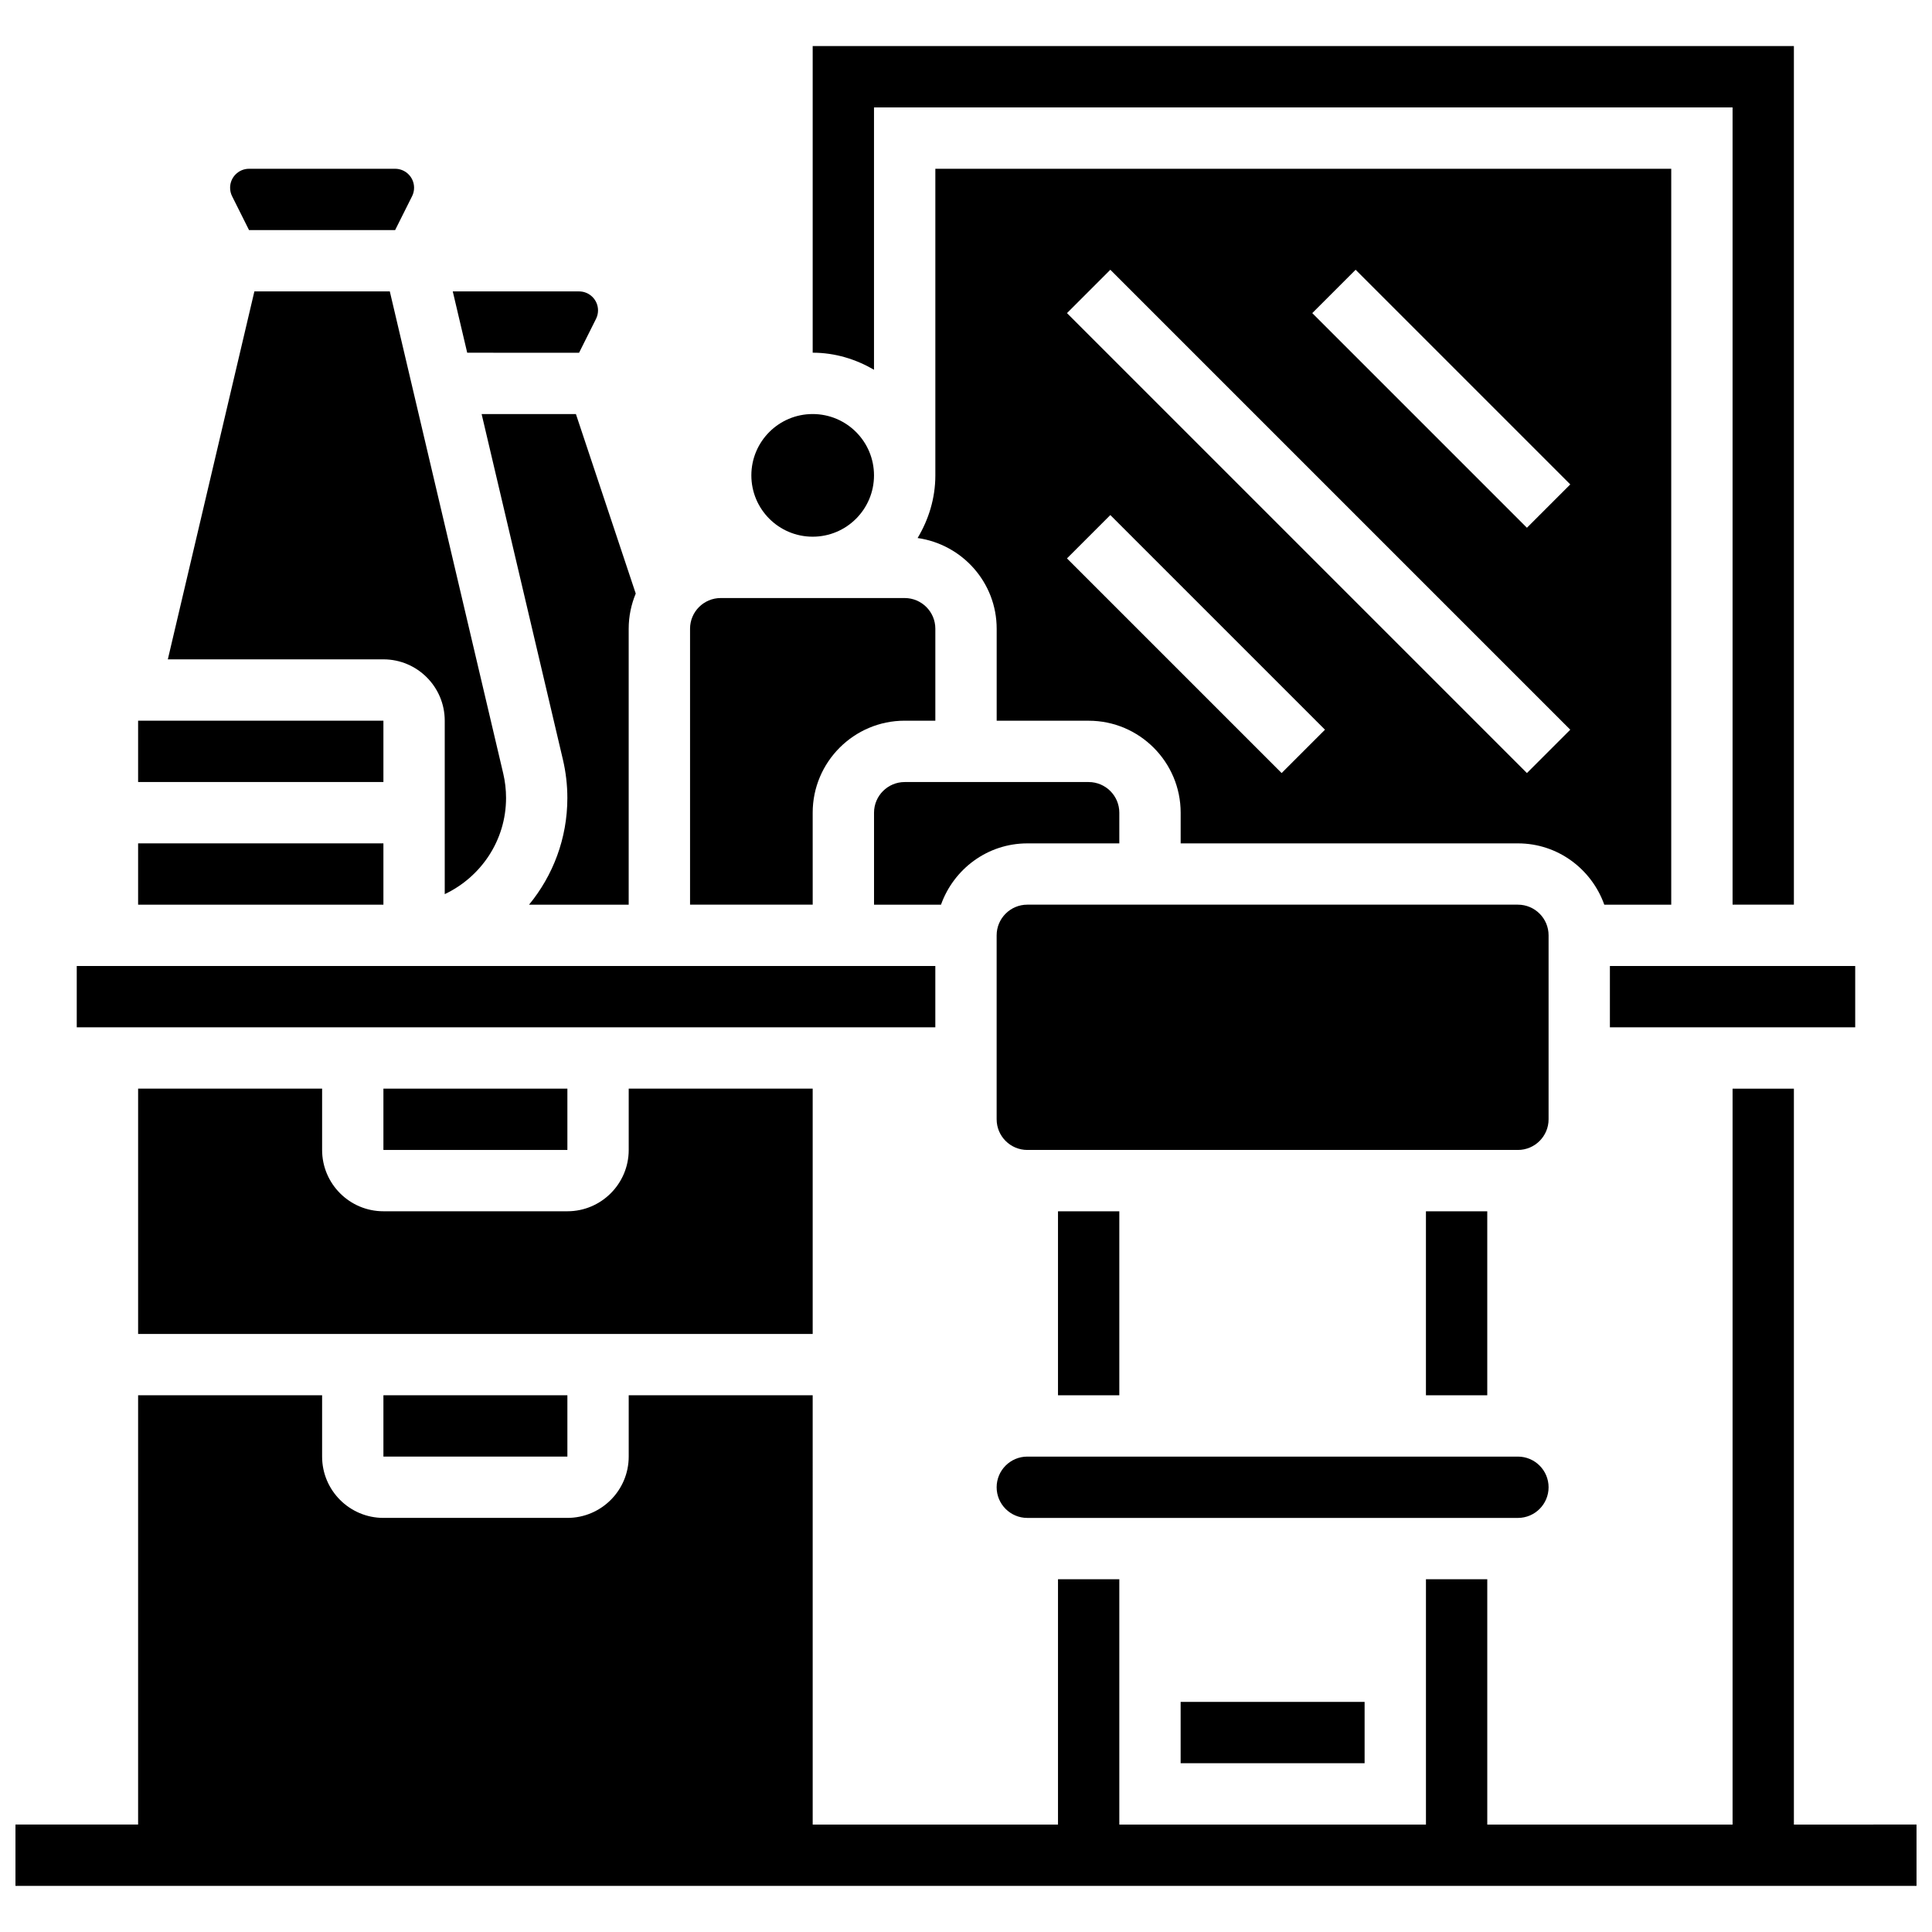
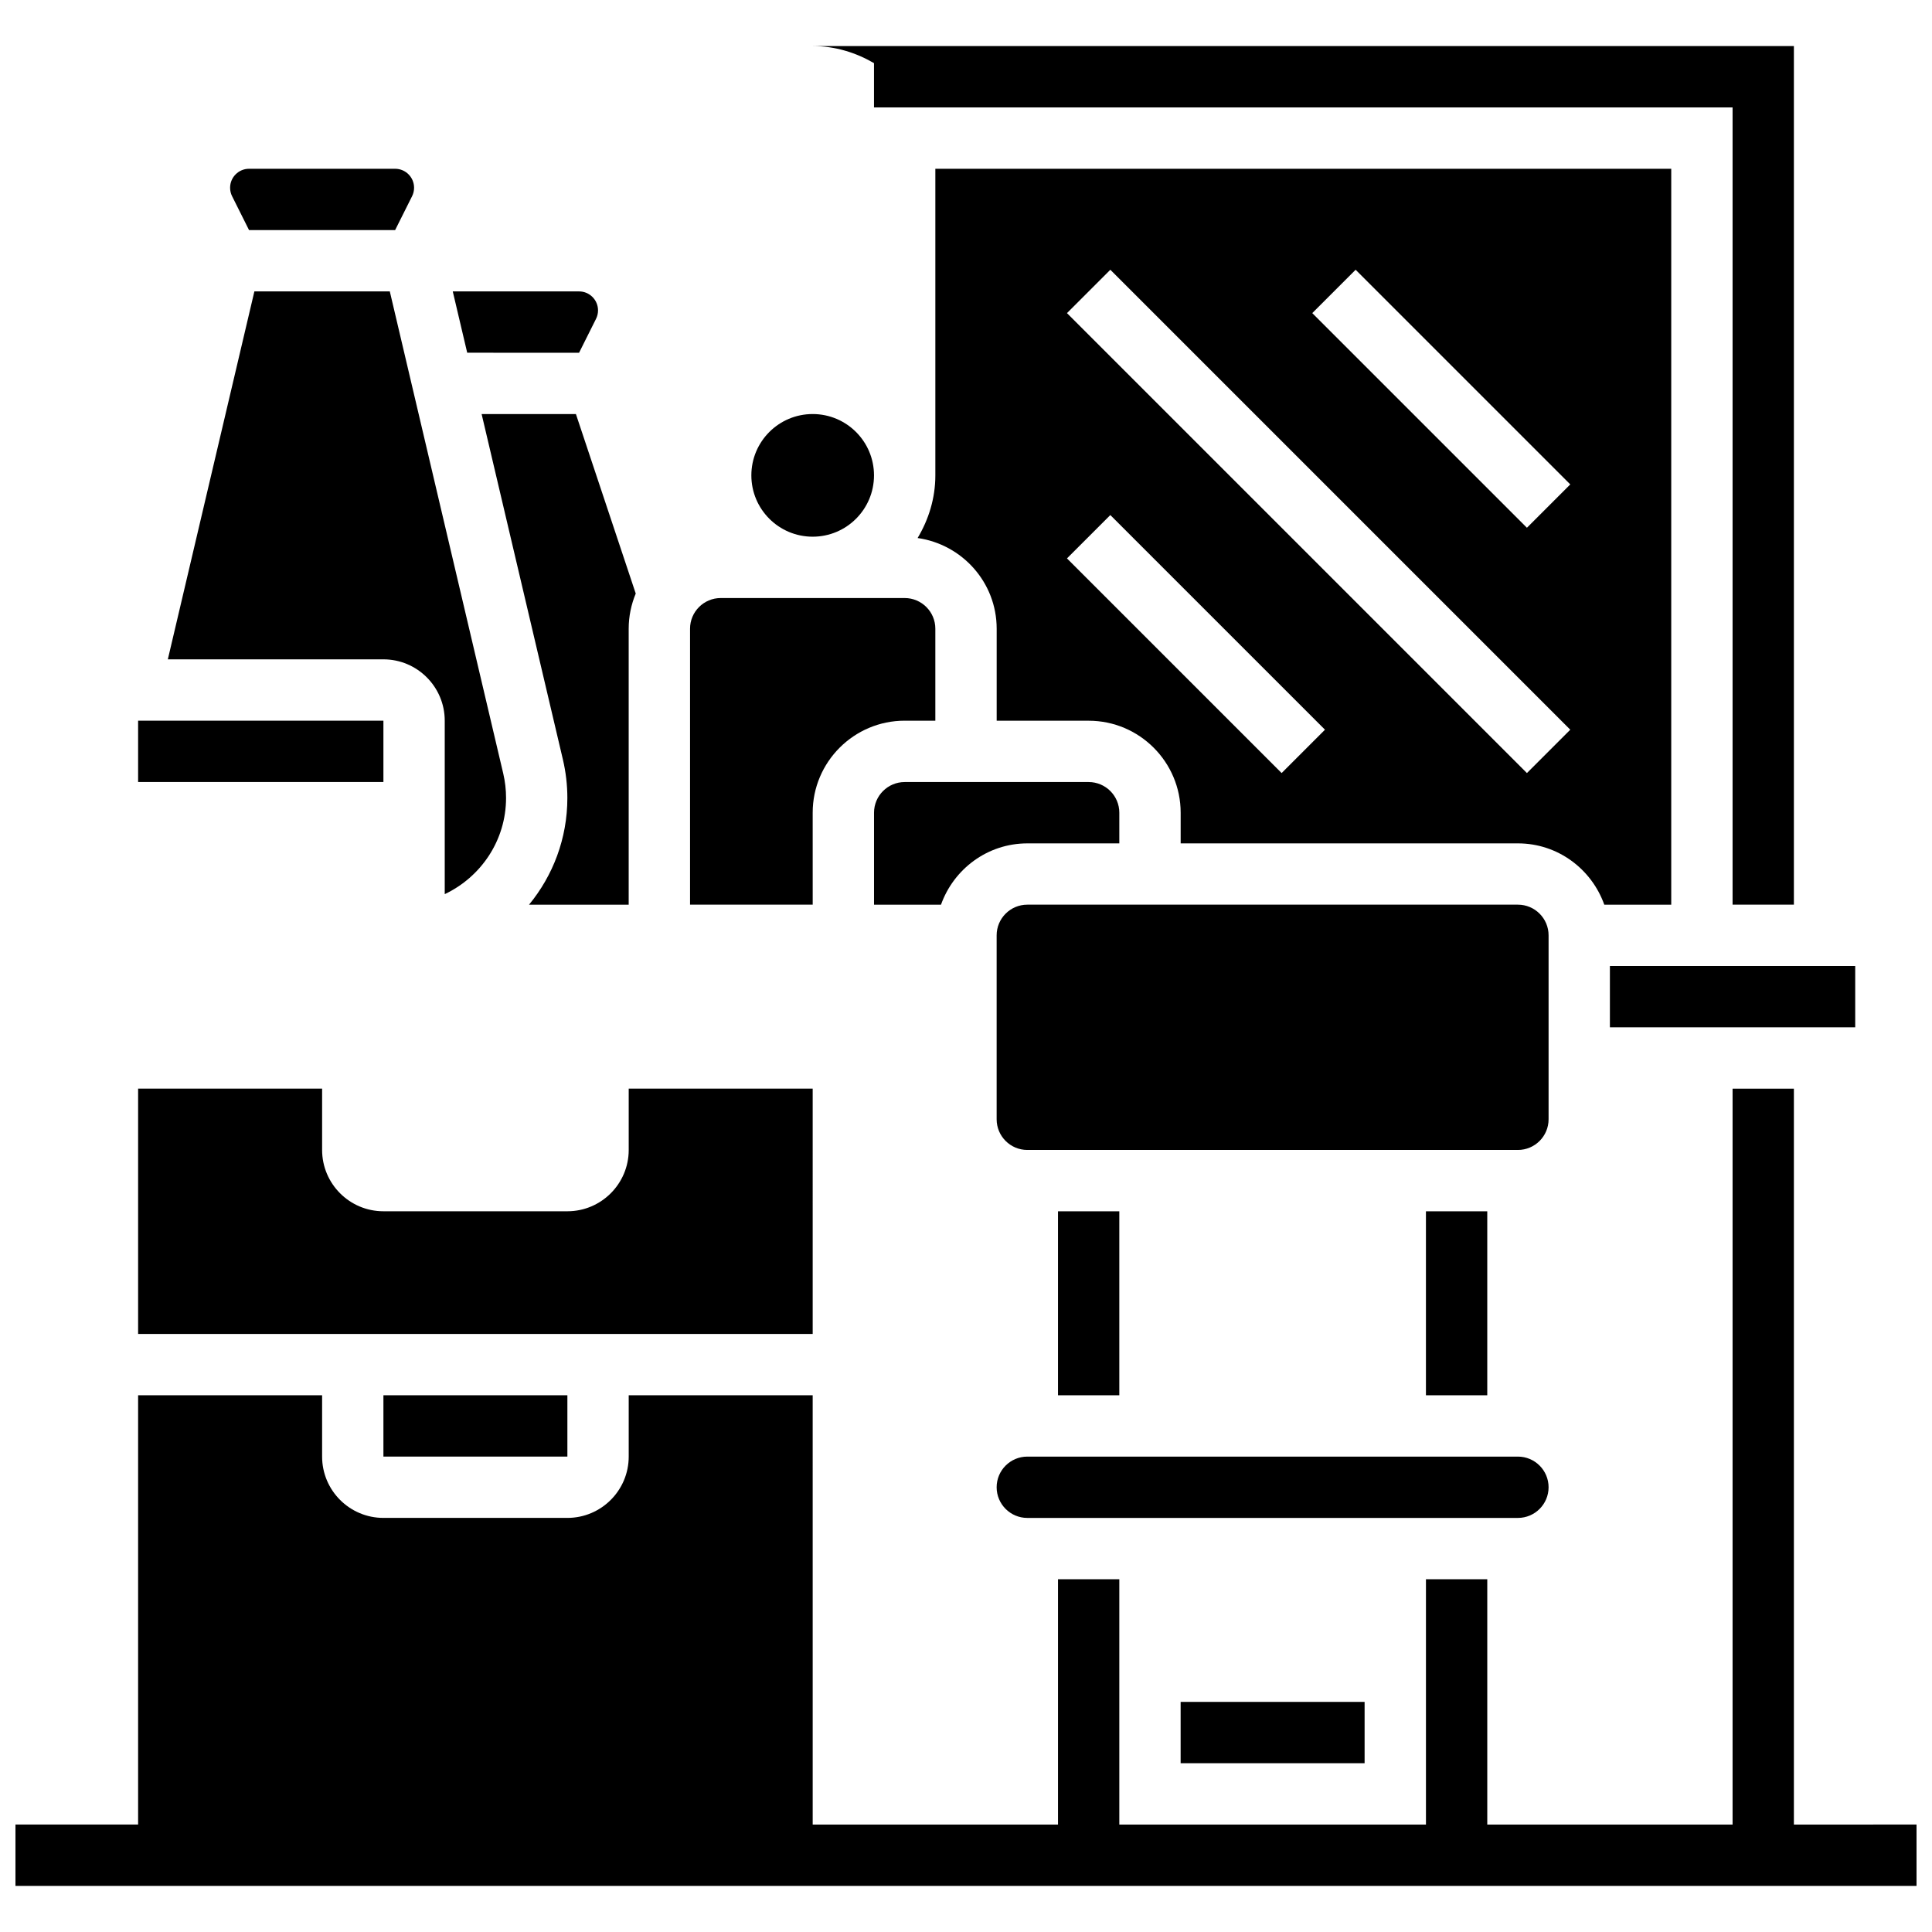
<svg xmlns="http://www.w3.org/2000/svg" width="800px" height="800px" version="1.1" viewBox="144 144 512 512">
  <defs>
    <clipPath id="a">
      <path d="m148.09 432h503.81v212h-503.81z" />
    </clipPath>
  </defs>
  <path d="m456.88 595.02h48.754v16.25h-48.754z" />
  <g clip-path="url(#a)">
    <path d="m619.4 627.53v-195.02h-16.25v195.02h-65.008v-65.008h-16.25v65.008h-81.262v-65.008h-16.25v65.008h-65.008l-0.004-113.77h-48.754v16.25c0 8.965-7.289 16.25-16.25 16.25h-48.754c-8.965 0-16.25-7.289-16.25-16.25v-16.25h-48.762v113.76l-32.504 0.004v16.25h503.81v-16.25z" />
  </g>
  <path d="m245.61 513.76h48.754v16.25h-48.754z" />
-   <path d="m180.6 367.5h65.008v16.25h-65.008z" />
-   <path d="m164.34 400h227.53v16.25h-227.53z" />
  <path d="m359.37 432.5h-48.754v16.25c0 8.965-7.289 16.25-16.25 16.25h-48.754c-8.965 0-16.25-7.289-16.25-16.25v-16.25h-48.762v65.008h178.77z" />
  <path d="m180.6 334.99h65.008v16.25h-65.008z" />
-   <path d="m245.61 432.5h48.754v16.25h-48.754z" />
  <path d="m440.63 367.5v-8.125c0-4.484-3.648-8.125-8.125-8.125h-48.754c-4.477 0-8.125 3.641-8.125 8.125v24.379h17.746c3.363-9.434 12.301-16.25 22.883-16.25z" />
  <path d="m359.37 359.37c0-13.441 10.938-24.379 24.379-24.379h8.125v-24.379c0-4.484-3.648-8.125-8.125-8.125h-48.754c-4.477 0-8.125 3.641-8.125 8.125v73.133h32.504z" />
  <path d="m310.61 383.75v-73.133c0-3.301 0.676-6.445 1.867-9.32l-15.852-47.562h-24.988l21.535 91.539c0.785 3.34 1.184 6.769 1.184 10.199 0 10.727-3.82 20.582-10.156 28.277z" />
  <path d="m375.62 269.98c0 8.973-7.277 16.25-16.254 16.25-8.973 0-16.25-7.277-16.25-16.25 0-8.977 7.277-16.254 16.25-16.254 8.977 0 16.254 7.277 16.254 16.254" />
  <path d="m261.86 334.99v45.969c9.574-4.535 16.25-14.219 16.25-25.5 0-2.18-0.25-4.348-0.746-6.469l-30.062-127.77h-35.887l-22.938 97.512h57.133c8.961 0 16.25 7.289 16.25 16.254z" />
  <path d="m210 204.98h38.711l4.492-8.98c0.352-0.691 0.531-1.469 0.531-2.25 0-2.773-2.25-5.023-5.019-5.023h-38.715c-2.769 0-5.019 2.25-5.019 5.023 0 0.781 0.176 1.559 0.527 2.25z" />
  <path d="m297.46 237.48 4.492-8.98c0.352-0.691 0.531-1.469 0.531-2.25 0-2.773-2.254-5.023-5.023-5.023h-33.473l3.828 16.25z" />
  <path d="m424.38 465.01h16.25v48.754h-16.25z" />
  <path d="m521.89 465.01h16.25v48.754h-16.25z" />
  <path d="m554.39 391.87c0-4.484-3.648-8.125-8.125-8.125h-130.02c-4.477 0-8.125 3.641-8.125 8.125v48.754c0 4.484 3.648 8.125 8.125 8.125h130.02c4.477 0 8.125-3.641 8.125-8.125z" />
  <path d="m569.15 383.75h17.746v-195.02h-195.02v81.258c0 6.086-1.789 11.727-4.703 16.594 11.816 1.684 20.957 11.77 20.957 24.039v24.379h24.379c13.441 0 24.379 10.938 24.379 24.379v8.125h89.387c10.578 0 19.516 6.816 22.879 16.25zm-85.508-34.883-56.883-56.883 11.488-11.488 56.883 56.883zm65.008 0-121.89-121.89 11.488-11.488 121.89 121.89zm0-65.008-56.883-56.883 11.488-11.488 56.883 56.883z" />
-   <path d="m375.62 172.47h227.53v211.27h16.25v-227.53h-260.03v81.258c5.949 0 11.449 1.723 16.25 4.519z" />
+   <path d="m375.62 172.47h227.53v211.27h16.25v-227.53h-260.03c5.949 0 11.449 1.723 16.25 4.519z" />
  <path d="m570.64 400h65.008v16.25h-65.008z" />
  <path d="m554.39 538.14c0-4.484-3.648-8.125-8.125-8.125h-130.02c-4.477 0-8.125 3.641-8.125 8.125s3.648 8.125 8.125 8.125h130.02c4.477 0 8.125-3.641 8.125-8.125z" />
</svg>